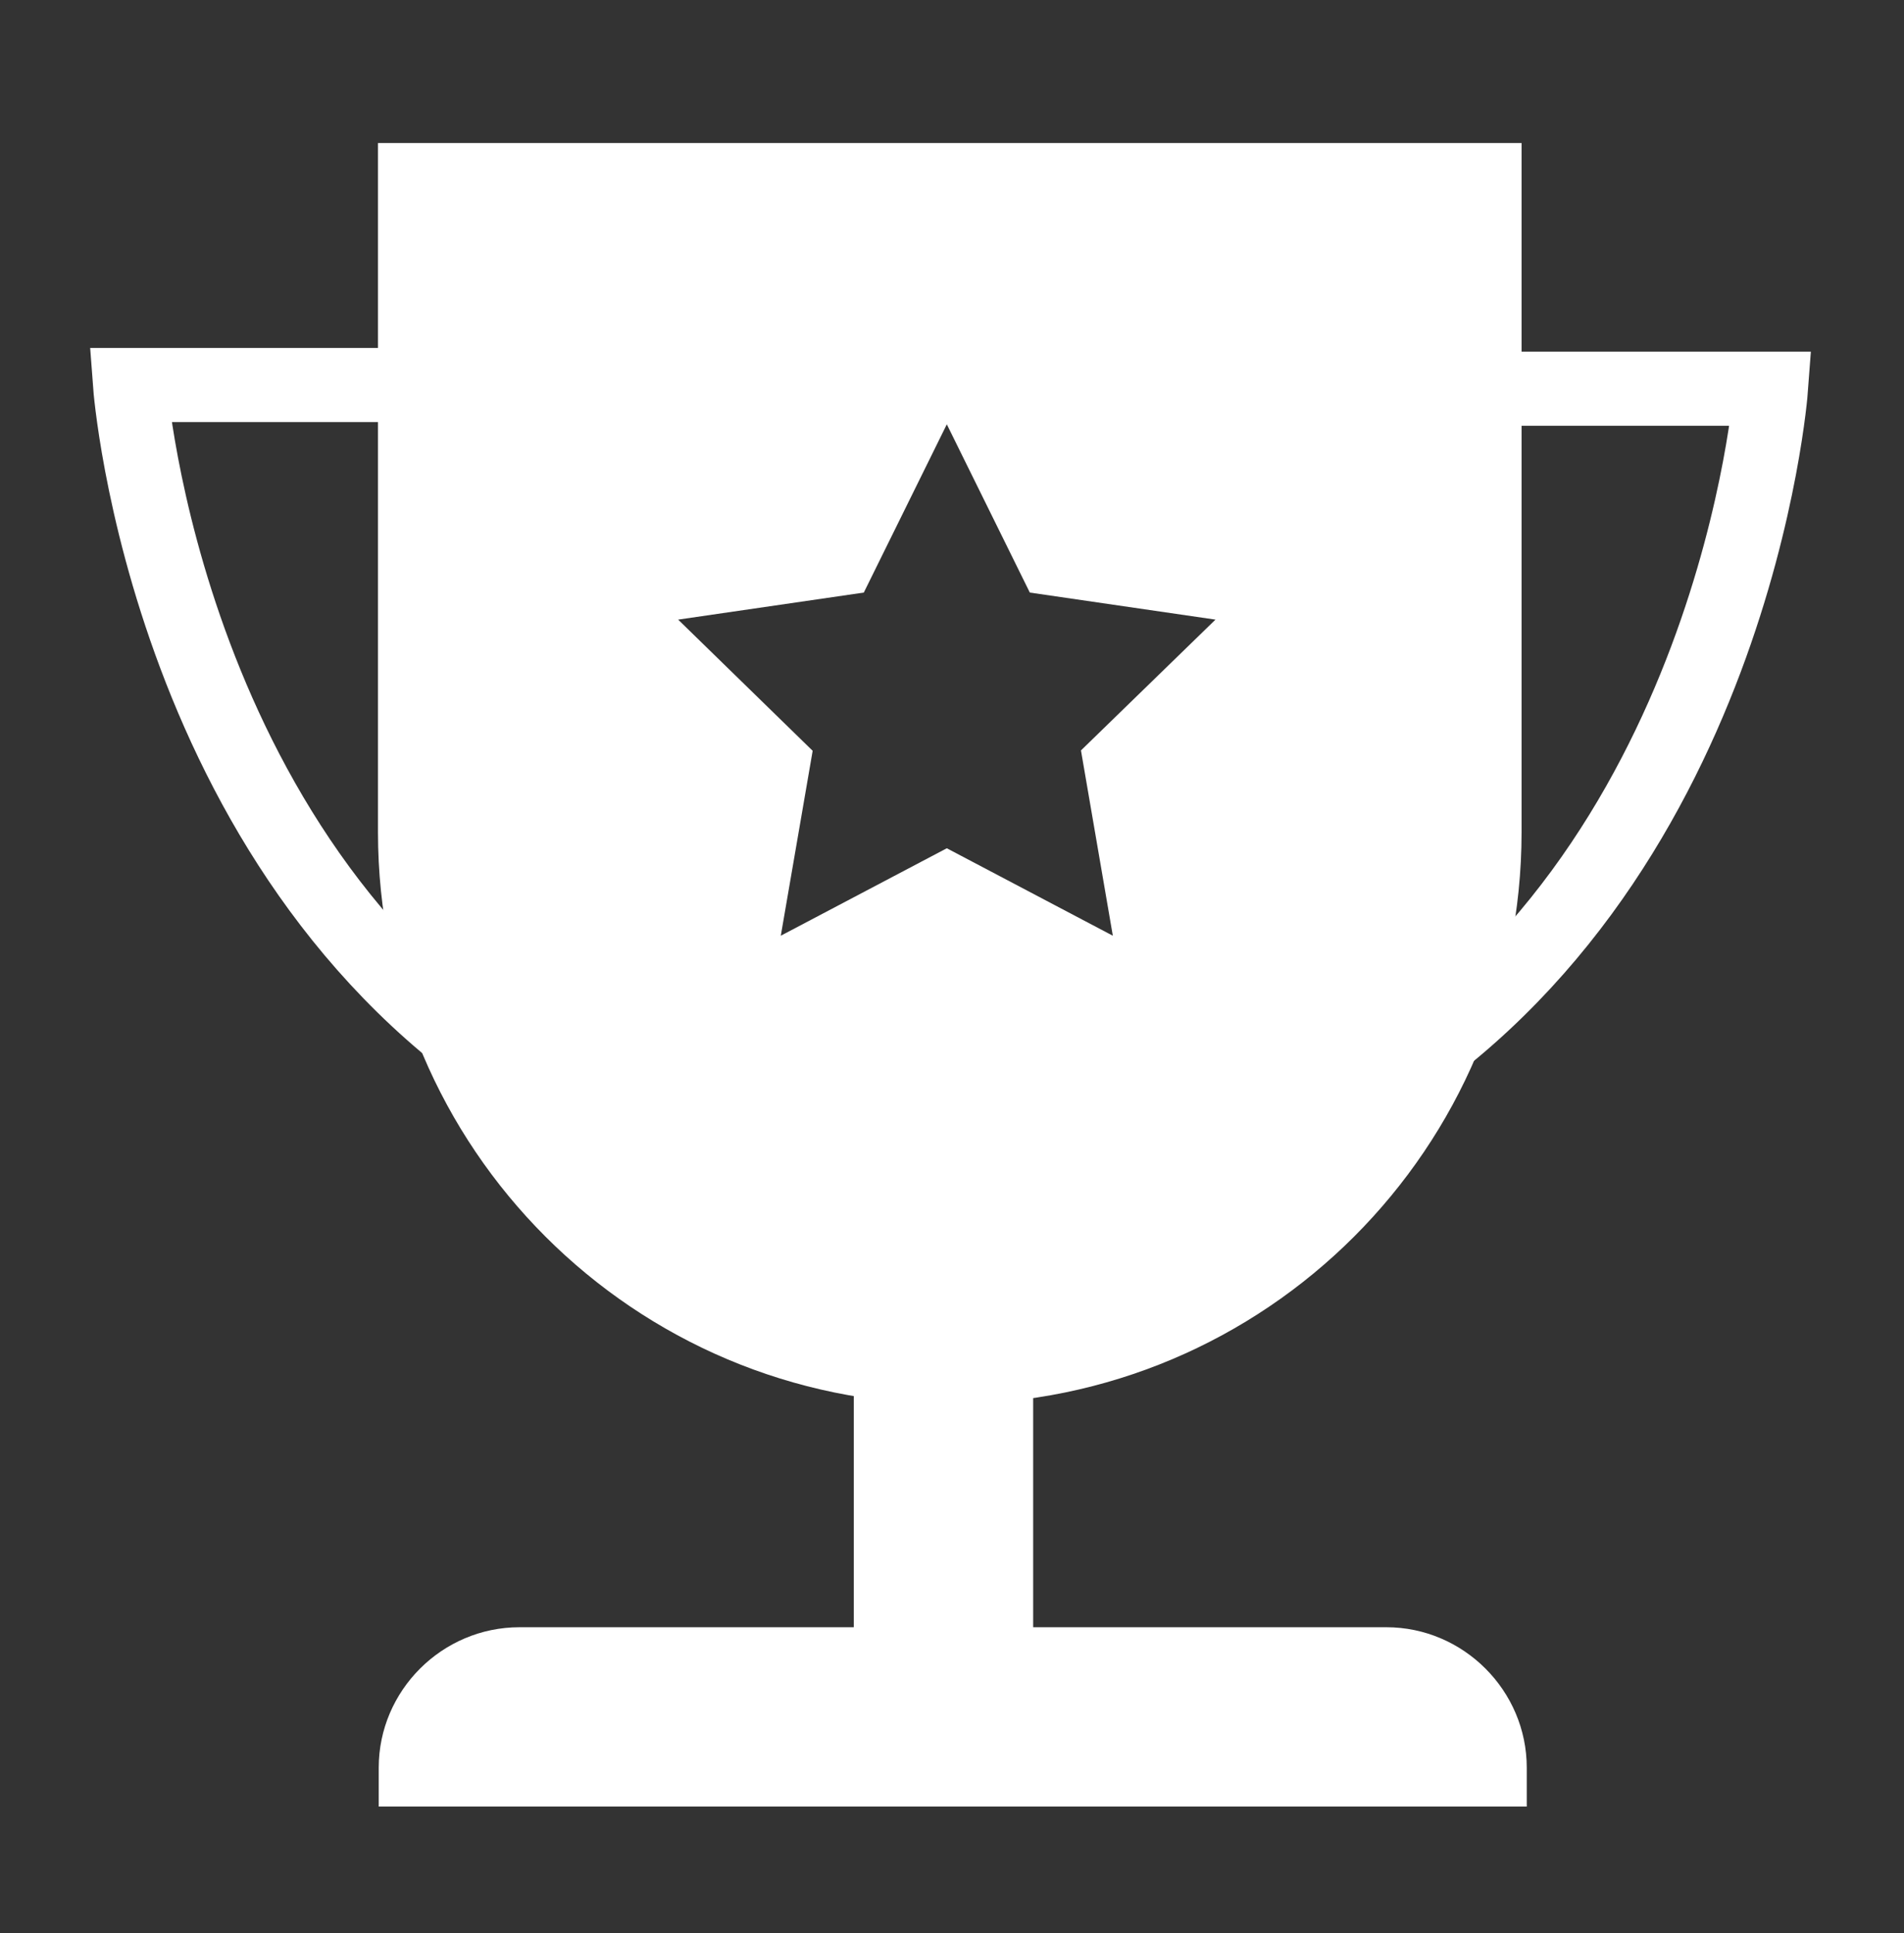
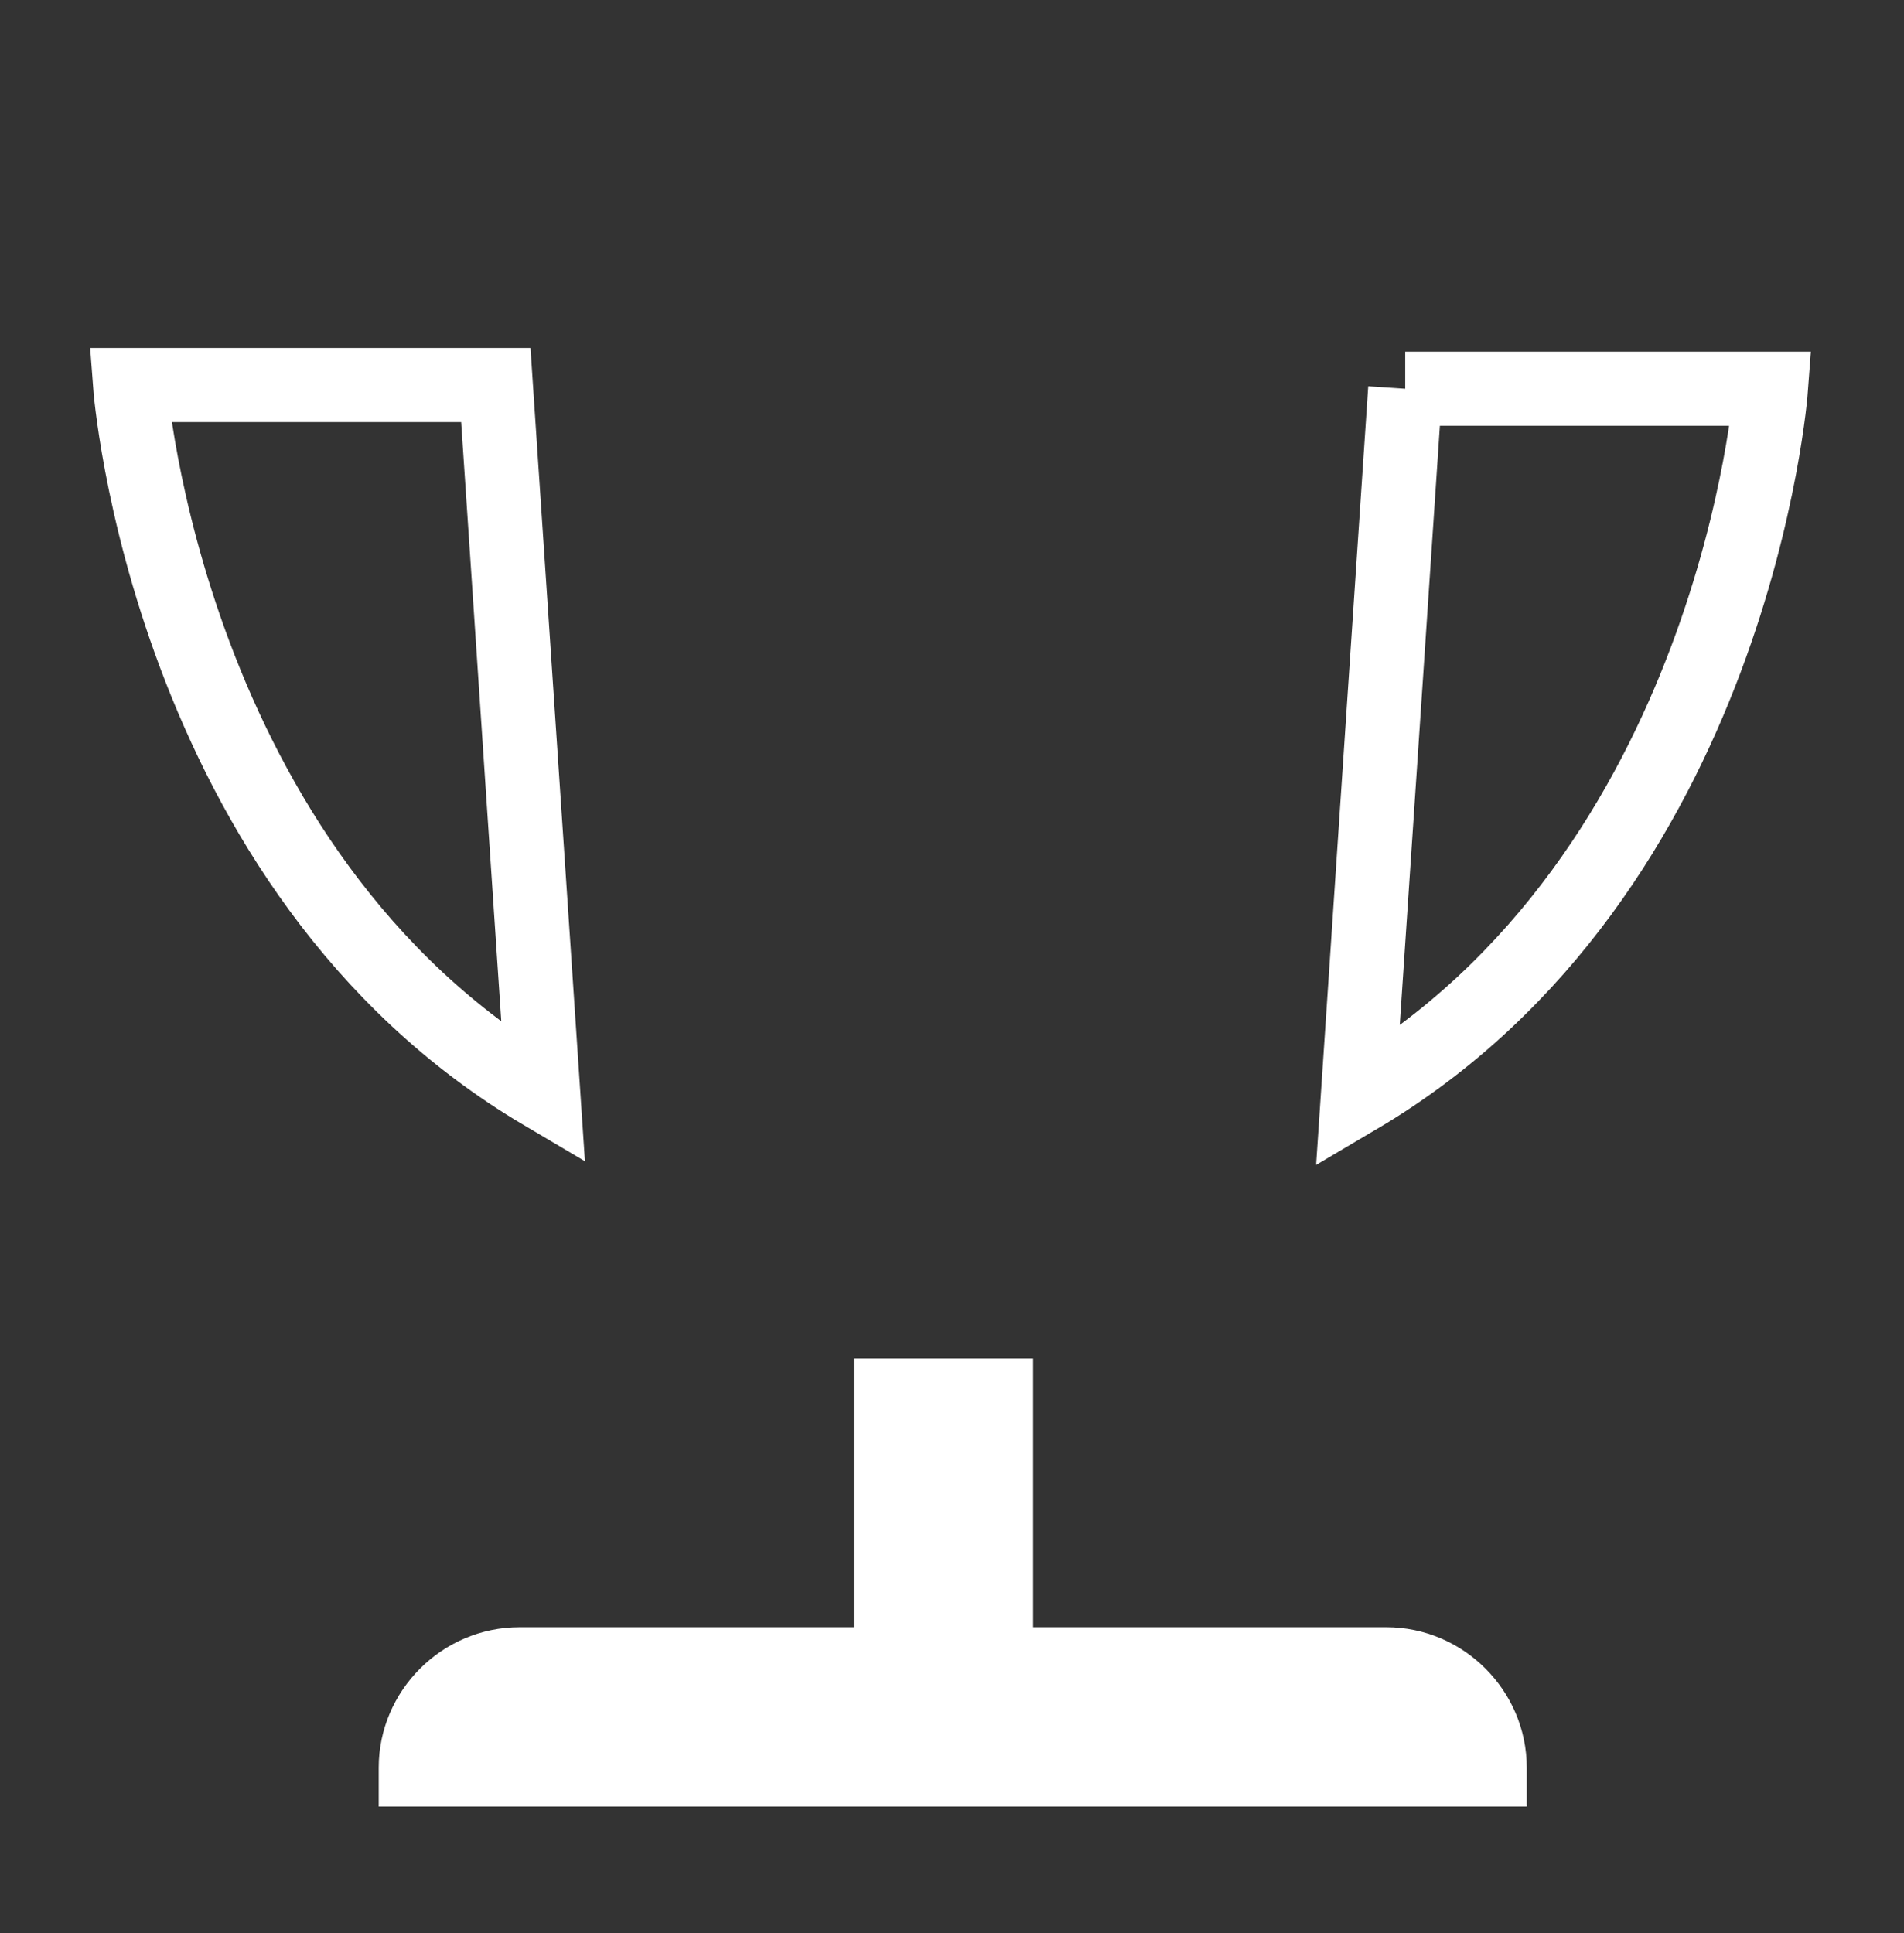
<svg xmlns="http://www.w3.org/2000/svg" version="1.1" id="Layer_1" x="0px" y="0px" viewBox="0 0 513.8 521.7" style="enable-background:new 0 0 513.8 521.7;" xml:space="preserve">
  <rect x="0" y="0" width="513.8" height="521.7" fill="#333333" stroke="none" />
  <style type="text/css">
	.st0{fill:#FFFFFF;}
	.st1{fill:none;stroke:#FFFFFF;stroke-width:20;stroke-miterlimit:10;}
</style>
  <g>
    <path class="st0" d="M140.2,439.1h233.9c20.8,0,37.9,17.1,37.9,37.9v10.5H102.2V477C102.2,456.2,119.3,439.1,140.2,439.1z" />
    <rect x="230.4" y="366.5" class="st0" width="48.4" height="108" />
    <path class="st1" d="M133.8,103.9H35.1c0,0,9.7,131.1,111.5,191.2L133.8,103.9z" />
-     <path class="st1" d="M379.2,104.9h98.7c0,0-9.7,131.1-111.5,191.2L379.2,104.9z" />
-     <path class="st0" d="M102,38.6v186c0,85.2,69.1,154.3,154.3,154.3s154.3-69.1,154.3-154.3v-186L102,38.6z M300.3,252.5l-44.8-23.6   l-44.8,23.6l8.6-49.9L183,167.2l50.1-7.3l22.4-45.4l22.4,45.4l50.1,7.3l-36.3,35.3L300.3,252.5z" />
+     <path class="st1" d="M379.2,104.9h98.7c0,0-9.7,131.1-111.5,191.2L379.2,104.9" />
  </g>
</svg>